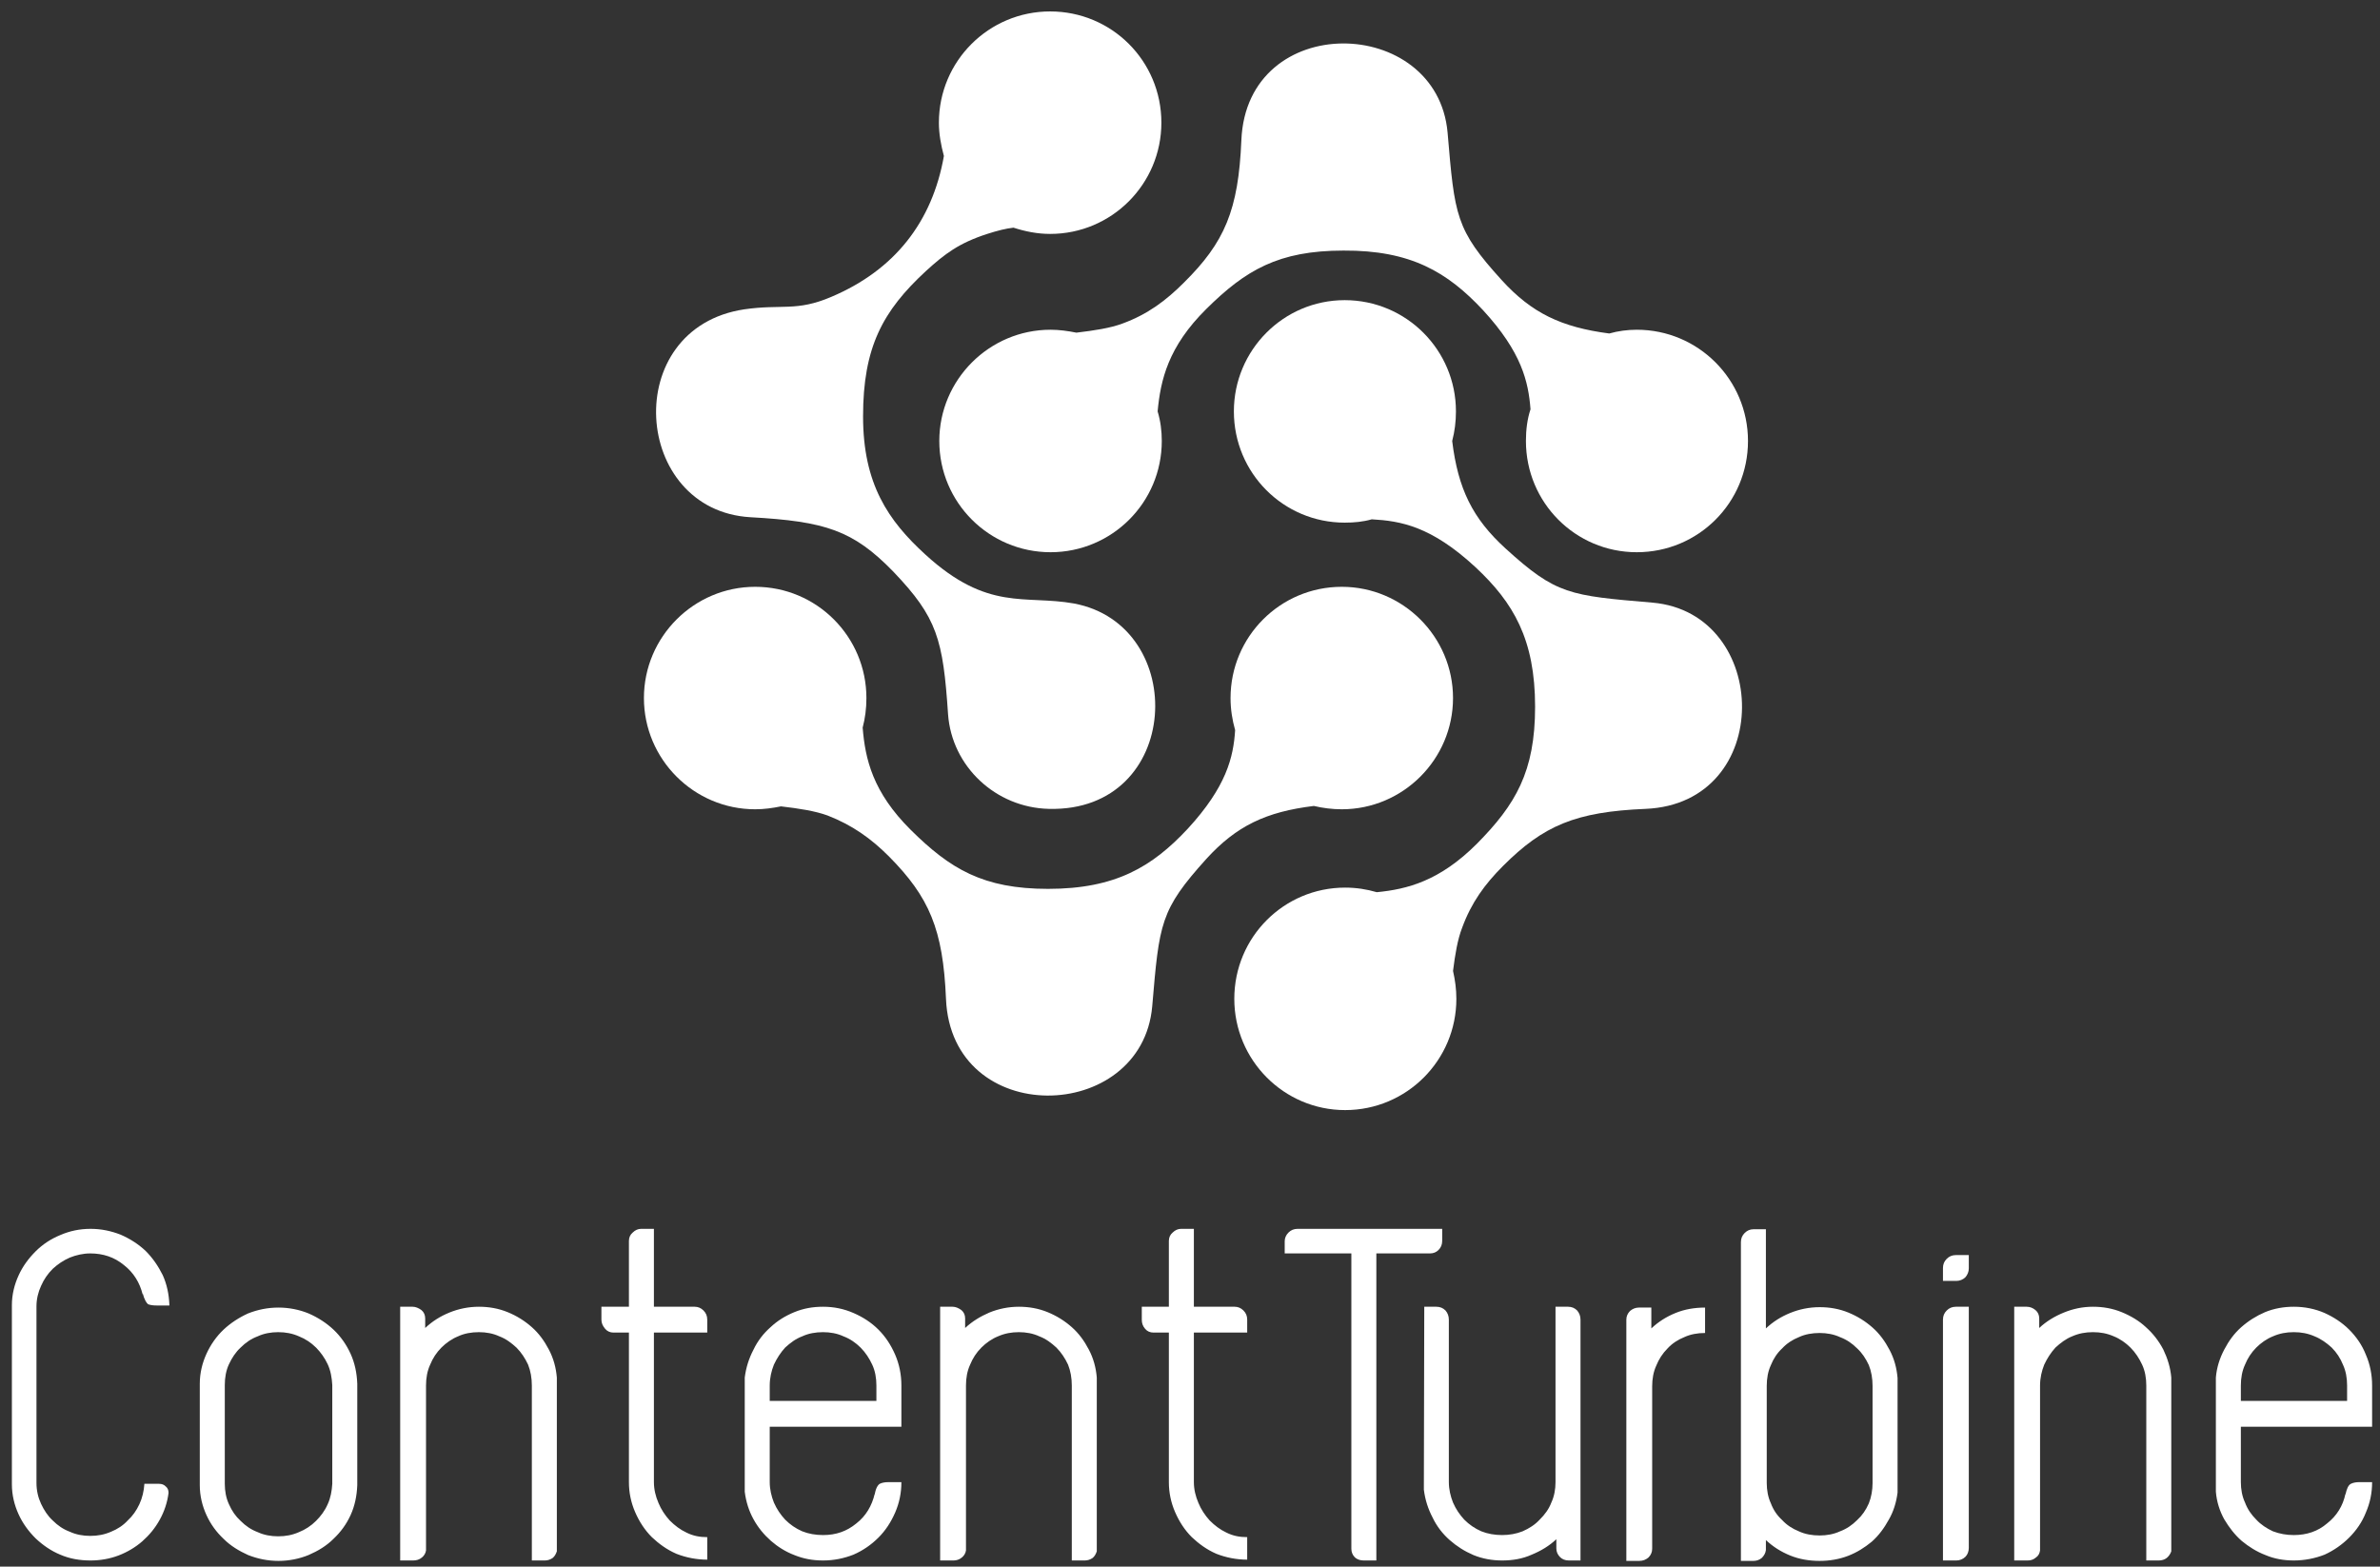
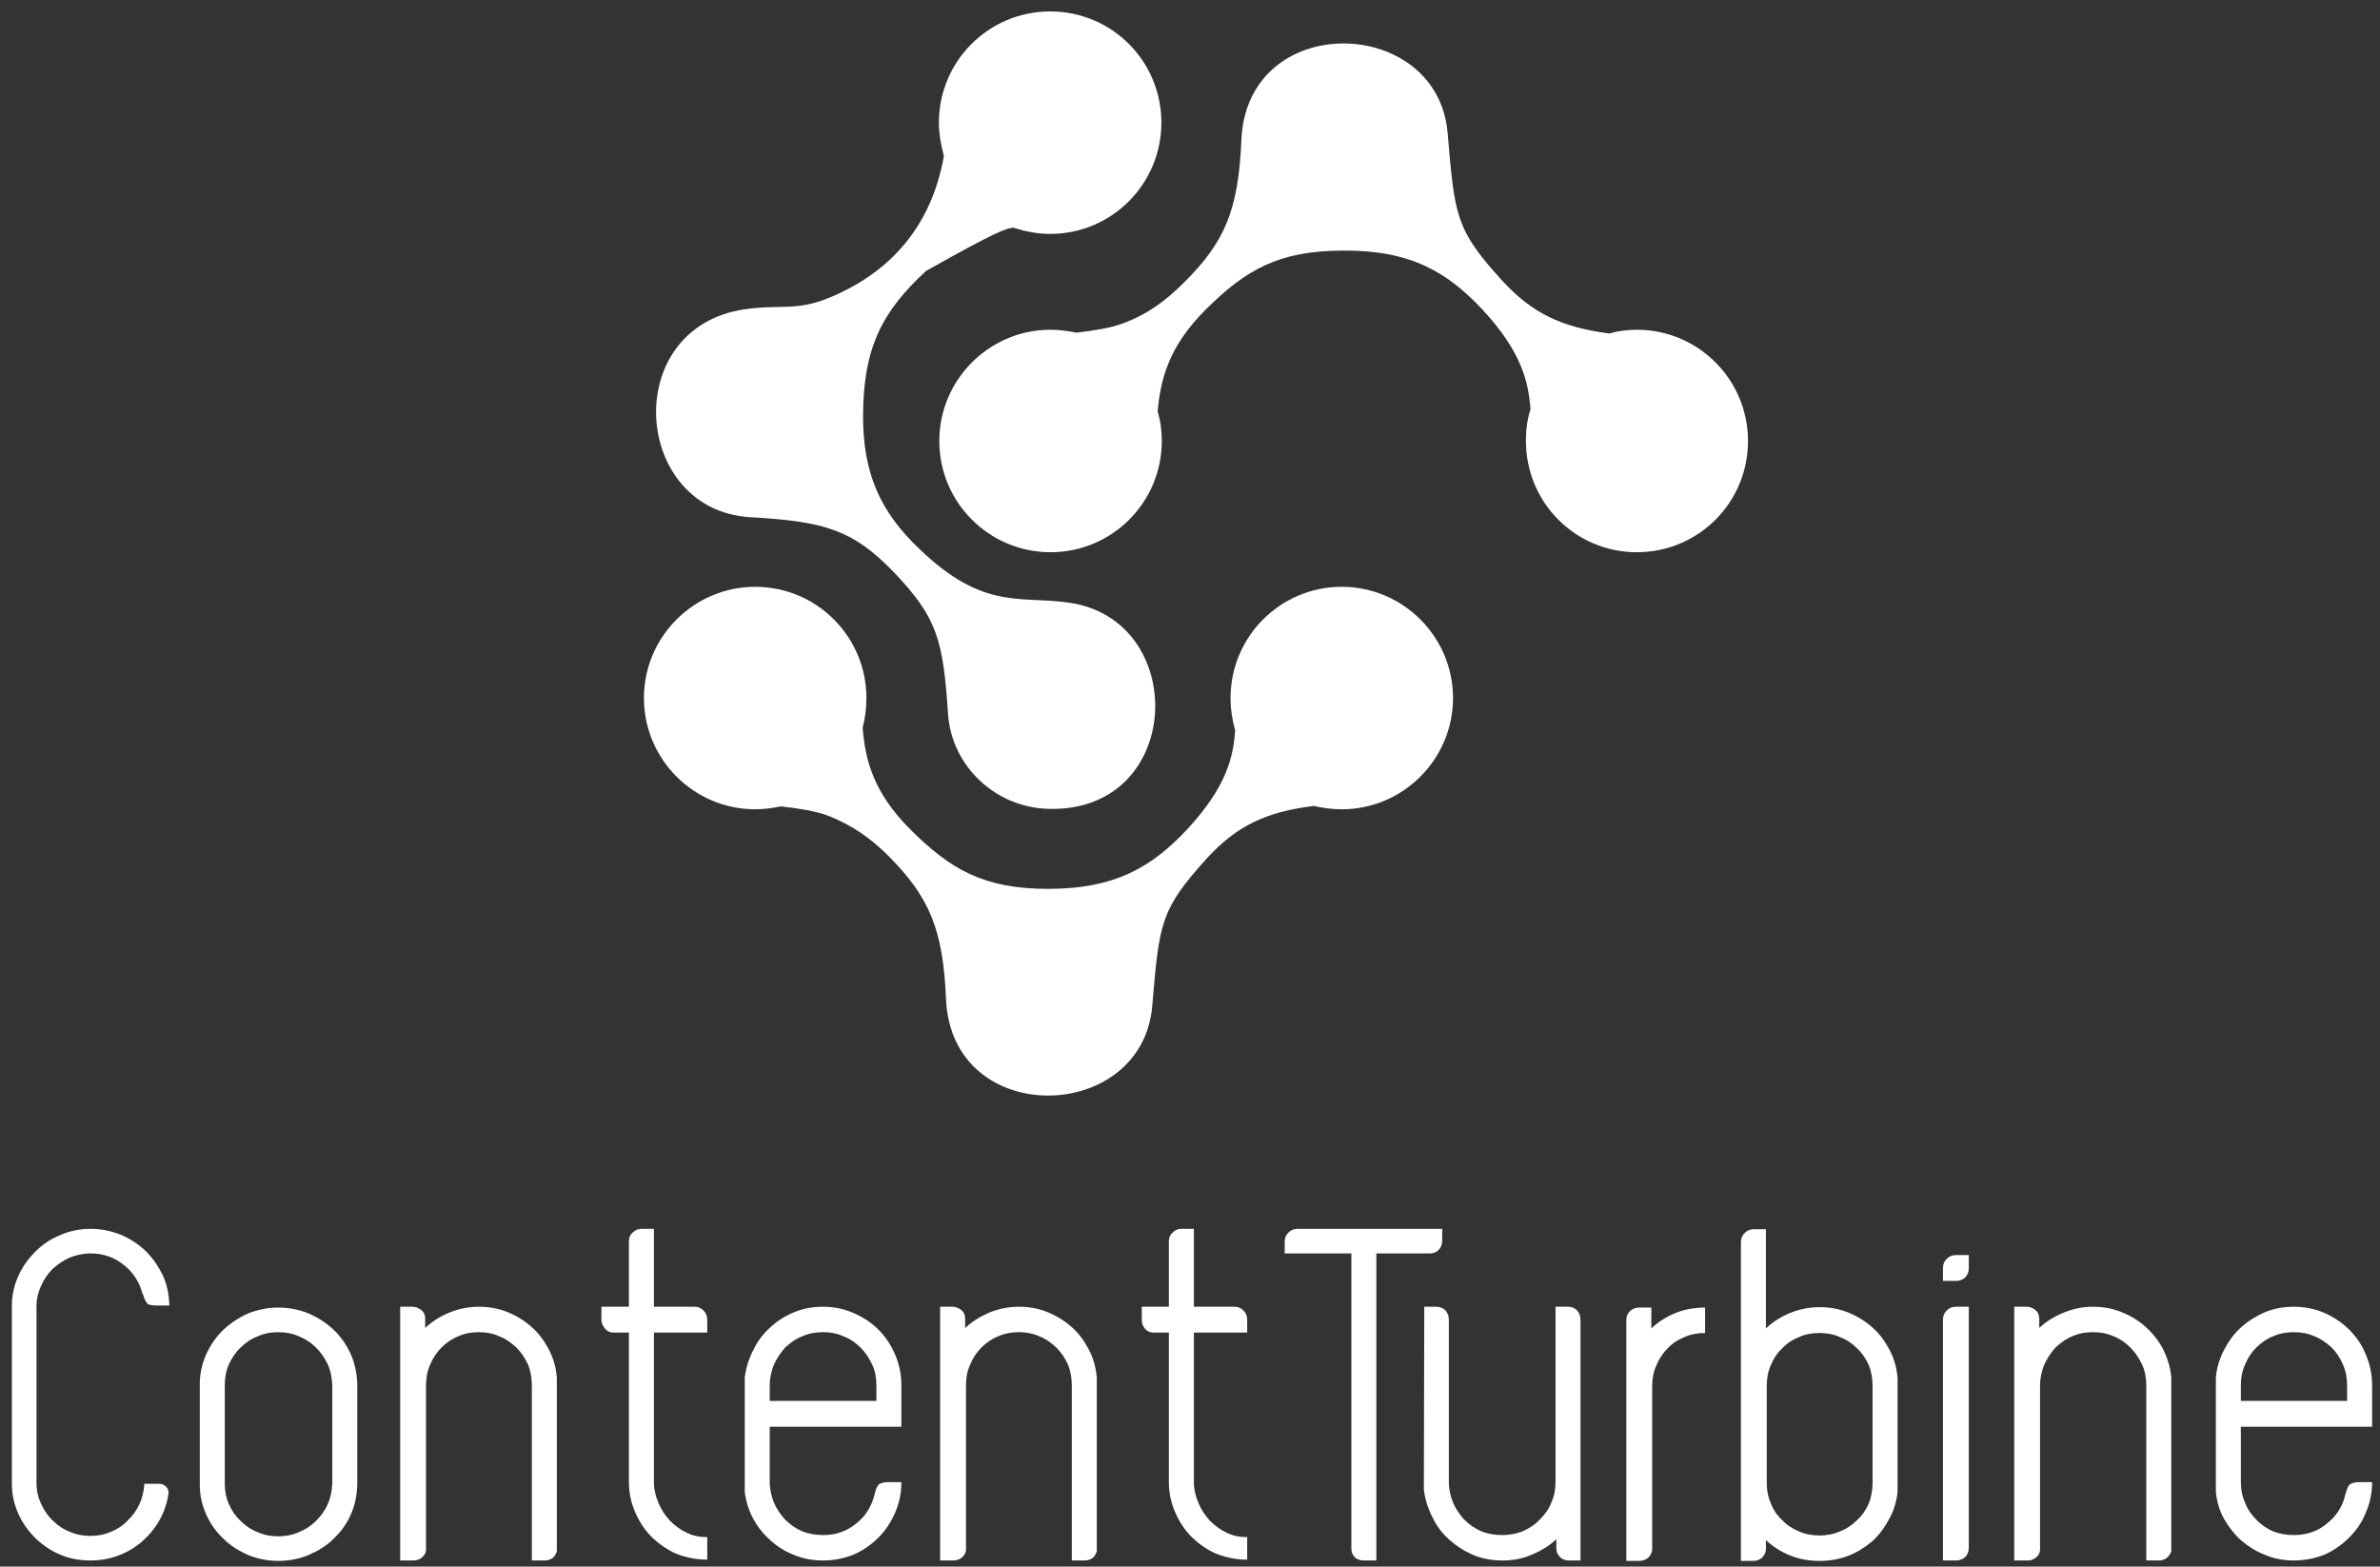
<svg xmlns="http://www.w3.org/2000/svg" width="158" height="104" viewBox="0 0 158 104" fill="none">
  <rect x="0" y="0" width="158" height="104" fill="#333333" stroke="none" />
  <path fill-rule="evenodd" clip-rule="evenodd" d="M69.577 59.008C65.262 59.008 63.077 57.681 60.477 55.108C57.933 52.591 57.435 50.379 57.269 48.304C57.435 47.668 57.518 47.032 57.518 46.34C57.518 42.275 54.226 38.956 50.133 38.956C46.067 38.956 42.748 42.275 42.748 46.34C42.748 50.406 46.067 53.725 50.133 53.725C50.741 53.725 51.295 53.642 51.848 53.532C53.037 53.67 54.116 53.836 54.946 54.14C56.577 54.776 57.822 55.661 59.011 56.851C61.694 59.561 62.607 61.691 62.801 66.31C63.16 74.94 75.8 74.635 76.492 66.808C76.962 61.276 77.017 60.419 80.087 57.017C82.079 54.832 84.043 53.891 87.223 53.504C87.804 53.642 88.44 53.725 89.076 53.725C93.142 53.725 96.461 50.406 96.461 46.34C96.461 42.275 93.142 38.956 89.076 38.956C84.983 38.956 81.692 42.275 81.692 46.34C81.692 47.087 81.802 47.779 81.996 48.47C81.885 50.268 81.415 52.232 78.843 55.025C76.492 57.542 74.058 59.008 69.577 59.008Z" fill="white" />
  <path fill-rule="evenodd" clip-rule="evenodd" d="M89.186 16.635C84.872 16.635 82.687 17.935 80.087 20.507C77.542 23.024 77.044 25.237 76.851 27.311C77.044 27.948 77.127 28.611 77.127 29.275C77.127 33.369 73.808 36.66 69.742 36.66C65.677 36.66 62.357 33.369 62.357 29.275C62.357 25.209 65.677 21.89 69.742 21.89C70.323 21.89 70.904 21.973 71.457 22.084C72.619 21.946 73.725 21.78 74.527 21.475C76.187 20.867 77.404 19.954 78.593 18.765C81.304 16.082 82.216 13.952 82.41 9.306C82.77 0.676 95.41 0.98 96.101 8.808C96.571 14.339 96.627 15.225 99.697 18.599C101.688 20.784 103.652 21.724 106.833 22.139C107.414 21.973 108.05 21.89 108.658 21.89C112.752 21.89 116.043 25.209 116.043 29.275C116.043 33.369 112.752 36.66 108.658 36.66C104.592 36.66 101.301 33.369 101.301 29.275C101.301 28.556 101.384 27.837 101.605 27.173C101.467 25.348 101.024 23.384 98.452 20.59C96.101 18.073 93.667 16.607 89.186 16.635Z" fill="white" />
-   <path fill-rule="evenodd" clip-rule="evenodd" d="M57.296 27.643C57.296 23.052 58.596 20.645 61.473 17.99C62.717 16.856 63.658 16.137 65.538 15.529C66.23 15.307 66.783 15.169 67.281 15.114C68.055 15.363 68.858 15.529 69.715 15.529C73.808 15.529 77.1 12.21 77.1 8.144C77.1 4.05 73.808 0.759 69.715 0.759C65.649 0.759 62.33 4.05 62.33 8.144C62.33 8.89 62.468 9.637 62.662 10.356C61.888 14.754 59.371 17.935 55.194 19.705C52.871 20.701 51.903 20.175 49.413 20.535C41.116 21.779 41.973 33.894 49.828 34.337C54.779 34.613 56.632 35.194 59.315 37.96C62.219 41.002 62.607 42.441 62.938 47.419C63.188 50.876 66.092 53.615 69.632 53.698C78.483 53.919 78.981 41.5 71.291 40.062C68.028 39.481 65.594 40.615 61.445 36.826C58.956 34.558 57.296 32.124 57.296 27.643Z" fill="white" />
-   <path fill-rule="evenodd" clip-rule="evenodd" d="M101.91 46.921C101.91 51.236 100.61 53.421 98.038 56.021C95.576 58.483 93.419 59.036 91.4 59.229C90.736 59.036 90.045 58.925 89.298 58.925C85.232 58.925 81.941 62.217 81.941 66.31C81.941 70.376 85.232 73.695 89.298 73.695C93.391 73.695 96.683 70.376 96.683 66.31C96.683 65.674 96.6 65.065 96.462 64.457C96.6 63.35 96.766 62.355 97.07 61.58C97.679 59.921 98.564 58.704 99.781 57.487C102.464 54.804 104.593 53.891 109.24 53.698C117.842 53.338 117.565 40.698 109.71 40.007C104.178 39.536 103.321 39.481 99.947 36.411C97.761 34.419 96.793 32.456 96.406 29.275C96.572 28.639 96.655 28.003 96.655 27.311C96.655 23.245 93.364 19.926 89.27 19.926C85.204 19.926 81.913 23.245 81.913 27.311C81.913 31.405 85.204 34.696 89.27 34.696C89.906 34.696 90.487 34.641 91.068 34.475C92.977 34.585 94.996 34.917 97.955 37.656C100.472 40.007 101.91 42.441 101.91 46.921Z" fill="white" />
+   <path fill-rule="evenodd" clip-rule="evenodd" d="M57.296 27.643C57.296 23.052 58.596 20.645 61.473 17.99C66.23 15.307 66.783 15.169 67.281 15.114C68.055 15.363 68.858 15.529 69.715 15.529C73.808 15.529 77.1 12.21 77.1 8.144C77.1 4.05 73.808 0.759 69.715 0.759C65.649 0.759 62.33 4.05 62.33 8.144C62.33 8.89 62.468 9.637 62.662 10.356C61.888 14.754 59.371 17.935 55.194 19.705C52.871 20.701 51.903 20.175 49.413 20.535C41.116 21.779 41.973 33.894 49.828 34.337C54.779 34.613 56.632 35.194 59.315 37.96C62.219 41.002 62.607 42.441 62.938 47.419C63.188 50.876 66.092 53.615 69.632 53.698C78.483 53.919 78.981 41.5 71.291 40.062C68.028 39.481 65.594 40.615 61.445 36.826C58.956 34.558 57.296 32.124 57.296 27.643Z" fill="white" />
  <path d="M95.742 81.578V82.38C95.742 82.629 95.659 82.822 95.493 82.988C95.354 83.126 95.161 83.21 94.939 83.21H91.371V103.594H90.542C90.32 103.594 90.099 103.539 89.933 103.373C89.795 103.234 89.712 103.041 89.712 102.82V83.21H85.287V82.407C85.287 82.186 85.37 81.993 85.535 81.827C85.701 81.661 85.895 81.578 86.144 81.578H95.742ZM104.095 86.75C104.343 86.75 104.537 86.833 104.703 86.999C104.841 87.165 104.924 87.358 104.924 87.607V103.594H104.15C103.901 103.594 103.707 103.511 103.569 103.373C103.403 103.207 103.32 103.013 103.32 102.792V102.183C102.85 102.626 102.297 102.958 101.688 103.207C101.08 103.483 100.416 103.594 99.725 103.594C99.061 103.594 98.424 103.483 97.816 103.234C97.235 102.986 96.71 102.654 96.24 102.239C95.769 101.824 95.382 101.326 95.106 100.745C94.801 100.164 94.608 99.556 94.525 98.892L94.552 86.75H95.354C95.603 86.75 95.797 86.833 95.963 86.999C96.101 87.165 96.184 87.358 96.184 87.607V98.394C96.184 98.864 96.295 99.335 96.461 99.749C96.654 100.192 96.903 100.552 97.207 100.883C97.539 101.215 97.899 101.464 98.341 101.658C98.756 101.824 99.227 101.907 99.725 101.907C100.195 101.907 100.665 101.824 101.08 101.658C101.522 101.464 101.91 101.215 102.214 100.883C102.546 100.552 102.822 100.192 102.988 99.749C103.182 99.335 103.265 98.864 103.265 98.394V86.75H104.095ZM109.626 88.188C110.097 87.746 110.622 87.414 111.231 87.165C111.839 86.916 112.503 86.805 113.194 86.805V88.492C112.696 88.492 112.226 88.575 111.811 88.769C111.396 88.935 111.009 89.184 110.705 89.516C110.373 89.848 110.124 90.235 109.958 90.65C109.765 91.065 109.682 91.535 109.682 92.033V102.82C109.682 103.041 109.599 103.234 109.433 103.4C109.267 103.539 109.073 103.622 108.824 103.622H107.967V87.607C107.967 87.386 108.05 87.192 108.216 87.026C108.382 86.888 108.575 86.805 108.797 86.805H109.626V88.188ZM124.313 92.005C124.313 91.507 124.23 91.037 124.064 90.622C123.871 90.207 123.622 89.82 123.29 89.516C122.958 89.184 122.598 88.935 122.156 88.769C121.741 88.575 121.271 88.492 120.8 88.492C120.303 88.492 119.832 88.575 119.418 88.769C119.003 88.935 118.615 89.184 118.311 89.516C117.979 89.82 117.73 90.207 117.564 90.622C117.371 91.037 117.288 91.507 117.288 92.005V98.45C117.288 98.92 117.371 99.39 117.564 99.805C117.73 100.247 117.979 100.607 118.311 100.911C118.615 101.243 119.003 101.492 119.418 101.658C119.832 101.851 120.303 101.934 120.8 101.934C121.271 101.934 121.741 101.851 122.156 101.658C122.598 101.492 122.958 101.243 123.29 100.911C123.622 100.607 123.871 100.247 124.064 99.805C124.23 99.39 124.313 98.92 124.313 98.45V92.005ZM120.8 86.778C121.464 86.778 122.1 86.888 122.709 87.137C123.317 87.386 123.843 87.718 124.313 88.133C124.783 88.548 125.143 89.046 125.447 89.626C125.751 90.207 125.917 90.816 125.973 91.48V99.086C125.89 99.749 125.696 100.358 125.392 100.883C125.088 101.437 124.728 101.934 124.258 102.349C123.788 102.737 123.262 103.068 122.681 103.29C122.1 103.511 121.464 103.622 120.8 103.622C120.109 103.622 119.445 103.511 118.837 103.262C118.228 103.013 117.703 102.681 117.232 102.239V102.903C117.205 103.124 117.094 103.29 116.956 103.428C116.79 103.566 116.596 103.622 116.403 103.622H115.573V82.463C115.573 82.214 115.656 82.02 115.822 81.854C115.988 81.688 116.181 81.605 116.403 81.605H117.232V88.188C117.703 87.746 118.228 87.414 118.837 87.165C119.445 86.916 120.109 86.778 120.8 86.778ZM128.987 87.607C128.987 87.358 129.07 87.165 129.236 86.999C129.402 86.833 129.596 86.75 129.845 86.75H130.702V102.764C130.702 102.986 130.619 103.207 130.481 103.345C130.315 103.511 130.094 103.594 129.873 103.594H128.987V87.607ZM130.702 83.32V84.205C130.702 84.427 130.619 84.62 130.481 84.786C130.315 84.952 130.094 85.035 129.873 85.035H128.987V84.178C128.987 83.929 129.07 83.735 129.236 83.569C129.402 83.403 129.596 83.32 129.845 83.32H130.702ZM144.144 102.986C144.089 103.151 143.978 103.317 143.84 103.428C143.702 103.539 143.508 103.594 143.315 103.594H142.485V91.977C142.485 91.48 142.402 91.009 142.208 90.594C142.015 90.18 141.766 89.792 141.434 89.46C141.13 89.156 140.742 88.879 140.328 88.714C139.885 88.52 139.442 88.437 138.945 88.437C138.447 88.437 138.004 88.52 137.562 88.714C137.147 88.879 136.787 89.156 136.455 89.46C136.151 89.792 135.902 90.18 135.709 90.594C135.543 91.009 135.432 91.48 135.432 91.977V102.93C135.404 103.124 135.321 103.29 135.155 103.4C134.989 103.539 134.823 103.594 134.602 103.594H133.717V86.75H134.547C134.768 86.75 134.962 86.833 135.128 86.971C135.294 87.109 135.377 87.303 135.377 87.524V88.16C135.847 87.718 136.4 87.386 137.008 87.137C137.617 86.888 138.253 86.75 138.945 86.75C139.608 86.75 140.245 86.861 140.853 87.109C141.462 87.358 142.015 87.69 142.457 88.105C142.927 88.52 143.315 89.018 143.619 89.599C143.895 90.18 144.089 90.788 144.144 91.452V102.986ZM148.763 93.001H155.816V91.977C155.816 91.48 155.733 91.009 155.54 90.594C155.374 90.18 155.125 89.792 154.793 89.46C154.461 89.156 154.074 88.879 153.659 88.714C153.216 88.52 152.774 88.437 152.276 88.437C151.778 88.437 151.336 88.52 150.893 88.714C150.478 88.879 150.091 89.156 149.787 89.46C149.455 89.792 149.206 90.18 149.04 90.594C148.846 91.009 148.763 91.48 148.763 91.977V93.001ZM155.706 99.224C155.789 98.837 155.899 98.588 156.065 98.505C156.231 98.422 156.425 98.394 156.619 98.394H157.476C157.476 99.113 157.338 99.777 157.061 100.413C156.812 101.049 156.425 101.603 155.955 102.073C155.485 102.543 154.931 102.93 154.323 103.207C153.687 103.456 152.995 103.594 152.276 103.594C151.612 103.594 150.976 103.483 150.395 103.234C149.814 103.013 149.289 102.681 148.819 102.294C148.349 101.879 147.989 101.409 147.657 100.856C147.353 100.303 147.159 99.694 147.104 99.03V91.452C147.159 90.788 147.353 90.18 147.657 89.599C147.961 89.018 148.321 88.52 148.791 88.105C149.261 87.69 149.787 87.358 150.368 87.109C150.976 86.861 151.612 86.75 152.276 86.75C152.995 86.75 153.687 86.888 154.323 87.165C154.931 87.441 155.485 87.801 155.955 88.271C156.425 88.741 156.812 89.294 157.061 89.931C157.338 90.567 157.476 91.258 157.476 91.977V94.716H148.763V98.394C148.763 98.864 148.846 99.335 149.04 99.749C149.206 100.192 149.455 100.552 149.787 100.883C150.091 101.215 150.478 101.464 150.893 101.658C151.336 101.824 151.778 101.907 152.276 101.907C153.134 101.907 153.88 101.658 154.489 101.132C155.125 100.635 155.54 99.971 155.706 99.169V99.224Z" fill="white" />
  <path d="M10.553 98.505C10.746 98.505 10.884 98.56 10.995 98.671C11.133 98.781 11.189 98.92 11.189 99.113C11.106 99.749 10.912 100.33 10.608 100.883C10.304 101.437 9.916 101.907 9.446 102.322C9.004 102.709 8.451 103.041 7.87 103.262C7.289 103.483 6.653 103.594 6.017 103.594C5.297 103.594 4.634 103.483 3.997 103.207C3.389 102.958 2.836 102.571 2.366 102.128C1.895 101.658 1.508 101.132 1.232 100.524C0.955 99.915 0.789 99.252 0.789 98.532V86.639C0.789 85.948 0.955 85.284 1.232 84.675C1.508 84.067 1.895 83.541 2.366 83.071C2.836 82.601 3.389 82.241 3.997 81.993C4.634 81.716 5.297 81.578 6.017 81.578C6.708 81.578 7.372 81.716 8.008 81.965C8.644 82.241 9.197 82.601 9.668 83.044C10.138 83.514 10.497 84.039 10.802 84.648C11.078 85.256 11.216 85.92 11.244 86.612V86.667H10.414C10.165 86.667 9.972 86.639 9.833 86.584C9.723 86.501 9.585 86.28 9.474 85.865V85.948C9.28 85.146 8.865 84.482 8.229 83.984C7.593 83.458 6.846 83.21 5.989 83.21C5.519 83.21 5.049 83.32 4.634 83.486C4.191 83.68 3.832 83.929 3.5 84.233C3.168 84.565 2.919 84.924 2.725 85.367C2.532 85.782 2.421 86.252 2.421 86.722V98.45C2.421 98.947 2.532 99.418 2.725 99.832C2.919 100.247 3.168 100.635 3.5 100.939C3.832 101.271 4.191 101.52 4.634 101.686C5.049 101.879 5.519 101.962 5.989 101.962C6.487 101.962 6.929 101.879 7.372 101.686C7.787 101.52 8.174 101.271 8.478 100.939C8.81 100.635 9.059 100.275 9.253 99.86C9.446 99.445 9.557 98.975 9.585 98.505H10.553ZM22.059 91.95C22.031 91.452 21.948 90.982 21.754 90.567C21.561 90.152 21.284 89.765 20.98 89.46C20.648 89.129 20.261 88.879 19.846 88.714C19.403 88.52 18.961 88.437 18.463 88.437C17.993 88.437 17.523 88.52 17.108 88.714C16.665 88.879 16.306 89.129 15.974 89.46C15.642 89.765 15.393 90.152 15.199 90.567C15.006 90.982 14.923 91.452 14.923 91.95V98.505C14.923 98.975 15.006 99.445 15.199 99.86C15.393 100.303 15.642 100.662 15.974 100.966C16.306 101.298 16.665 101.547 17.108 101.713C17.523 101.907 17.993 101.99 18.463 101.99C18.961 101.99 19.403 101.907 19.846 101.713C20.261 101.547 20.648 101.298 20.98 100.966C21.284 100.662 21.561 100.303 21.754 99.86C21.948 99.445 22.031 98.975 22.059 98.505V91.95ZM23.718 98.588C23.691 99.307 23.552 99.971 23.276 100.579C22.999 101.188 22.612 101.713 22.142 102.156C21.671 102.626 21.118 102.958 20.482 103.234C19.874 103.483 19.182 103.622 18.491 103.622C17.771 103.622 17.108 103.483 16.472 103.234C15.863 102.958 15.31 102.626 14.84 102.156C14.37 101.713 13.982 101.188 13.706 100.579C13.429 99.971 13.263 99.307 13.263 98.588V91.867C13.263 91.148 13.429 90.484 13.706 89.875C13.982 89.267 14.37 88.714 14.84 88.271C15.31 87.829 15.863 87.469 16.472 87.192C17.108 86.943 17.771 86.805 18.491 86.805C19.182 86.805 19.874 86.943 20.482 87.192C21.118 87.469 21.671 87.829 22.142 88.271C22.612 88.714 22.999 89.267 23.276 89.875C23.552 90.484 23.691 91.148 23.718 91.867V98.588ZM36.967 102.986C36.911 103.151 36.828 103.317 36.69 103.428C36.524 103.539 36.358 103.594 36.165 103.594H35.307V91.977C35.307 91.48 35.224 91.009 35.058 90.594C34.865 90.18 34.616 89.792 34.284 89.46C33.952 89.156 33.592 88.879 33.15 88.714C32.735 88.52 32.265 88.437 31.794 88.437C31.297 88.437 30.826 88.52 30.412 88.714C29.997 88.879 29.61 89.156 29.305 89.46C28.973 89.792 28.724 90.18 28.558 90.594C28.365 91.009 28.282 91.48 28.282 91.977V102.93C28.254 103.124 28.144 103.29 28.005 103.4C27.839 103.539 27.646 103.594 27.424 103.594H26.567V86.75H27.397C27.59 86.75 27.784 86.833 27.978 86.971C28.144 87.109 28.227 87.303 28.227 87.524V88.16C28.697 87.718 29.222 87.386 29.831 87.137C30.439 86.888 31.103 86.75 31.794 86.75C32.458 86.75 33.094 86.861 33.703 87.109C34.312 87.358 34.837 87.69 35.307 88.105C35.777 88.52 36.137 89.018 36.441 89.599C36.745 90.18 36.911 90.788 36.967 91.452V102.986ZM46.122 86.75C46.343 86.75 46.537 86.833 46.703 86.999C46.868 87.165 46.952 87.358 46.952 87.607V88.465H43.411V98.394C43.411 98.864 43.522 99.335 43.715 99.777C43.881 100.192 44.158 100.607 44.462 100.939C44.794 101.271 45.154 101.547 45.569 101.741C46.011 101.962 46.454 102.045 46.952 102.045V103.539C46.232 103.539 45.541 103.4 44.905 103.151C44.269 102.875 43.743 102.488 43.273 102.045C42.803 101.575 42.443 101.022 42.166 100.386C41.89 99.749 41.752 99.086 41.752 98.394V88.465H40.728C40.507 88.465 40.313 88.382 40.175 88.216C40.009 88.022 39.926 87.829 39.926 87.607V86.75H41.752V82.38C41.752 82.159 41.835 81.965 42.001 81.827C42.166 81.661 42.36 81.578 42.554 81.578H43.411V86.75H46.122ZM51.1 93.001H58.181V91.977C58.181 91.48 58.098 91.009 57.904 90.594C57.711 90.18 57.462 89.792 57.13 89.46C56.826 89.156 56.438 88.879 55.996 88.714C55.581 88.52 55.111 88.437 54.641 88.437C54.143 88.437 53.673 88.52 53.258 88.714C52.815 88.879 52.456 89.156 52.124 89.46C51.819 89.792 51.571 90.18 51.377 90.594C51.211 91.009 51.1 91.48 51.1 91.977V93.001ZM58.07 99.224C58.126 98.837 58.264 98.588 58.402 98.505C58.568 98.422 58.762 98.394 58.983 98.394H59.84C59.84 99.113 59.702 99.777 59.426 100.413C59.149 101.049 58.789 101.603 58.319 102.073C57.849 102.543 57.296 102.93 56.66 103.207C56.024 103.456 55.36 103.594 54.641 103.594C53.949 103.594 53.341 103.483 52.732 103.234C52.151 103.013 51.626 102.681 51.183 102.294C50.713 101.879 50.326 101.409 50.022 100.856C49.717 100.303 49.524 99.694 49.441 99.03V91.452C49.524 90.788 49.717 90.18 50.022 89.599C50.298 89.018 50.685 88.52 51.156 88.105C51.598 87.69 52.124 87.358 52.732 87.109C53.341 86.861 53.949 86.75 54.641 86.75C55.36 86.75 56.024 86.888 56.66 87.165C57.296 87.441 57.849 87.801 58.319 88.271C58.789 88.741 59.149 89.294 59.426 89.931C59.702 90.567 59.84 91.258 59.84 91.977V94.716H51.1V98.394C51.1 98.864 51.211 99.335 51.377 99.749C51.571 100.192 51.819 100.552 52.124 100.883C52.456 101.215 52.815 101.464 53.258 101.658C53.673 101.824 54.143 101.907 54.641 101.907C55.498 101.907 56.217 101.658 56.853 101.132C57.489 100.635 57.877 99.971 58.07 99.169V99.224ZM72.812 102.986C72.757 103.151 72.674 103.317 72.536 103.428C72.37 103.539 72.204 103.594 72.01 103.594H71.153V91.977C71.153 91.48 71.07 91.009 70.904 90.594C70.71 90.18 70.461 89.792 70.129 89.46C69.798 89.156 69.438 88.879 68.996 88.714C68.581 88.52 68.111 88.437 67.64 88.437C67.142 88.437 66.7 88.52 66.257 88.714C65.842 88.879 65.455 89.156 65.151 89.46C64.819 89.792 64.57 90.18 64.404 90.594C64.211 91.009 64.128 91.48 64.128 91.977V102.93C64.1 103.124 63.989 103.29 63.851 103.4C63.685 103.539 63.491 103.594 63.298 103.594H62.413V86.75H63.242C63.436 86.75 63.63 86.833 63.823 86.971C63.989 87.109 64.072 87.303 64.072 87.524V88.16C64.543 87.718 65.096 87.386 65.677 87.137C66.285 86.888 66.949 86.75 67.64 86.75C68.304 86.75 68.94 86.861 69.549 87.109C70.157 87.358 70.683 87.69 71.153 88.105C71.623 88.52 71.983 89.018 72.287 89.599C72.591 90.18 72.757 90.788 72.812 91.452V102.986ZM81.968 86.75C82.189 86.75 82.382 86.833 82.548 86.999C82.714 87.165 82.797 87.358 82.797 87.607V88.465H79.257V98.394C79.257 98.864 79.368 99.335 79.561 99.777C79.727 100.192 80.004 100.607 80.308 100.939C80.64 101.271 80.999 101.547 81.414 101.741C81.857 101.962 82.299 102.045 82.797 102.045V103.539C82.078 103.539 81.387 103.4 80.751 103.151C80.114 102.875 79.589 102.488 79.119 102.045C78.648 101.575 78.289 101.022 78.012 100.386C77.736 99.749 77.597 99.086 77.597 98.394V88.465H76.574C76.353 88.465 76.159 88.382 76.021 88.216C75.855 88.022 75.8 87.829 75.8 87.607V86.75H77.597V82.38C77.597 82.159 77.68 81.965 77.846 81.827C78.012 81.661 78.206 81.578 78.4 81.578H79.257V86.75H81.968Z" fill="white" />
</svg>